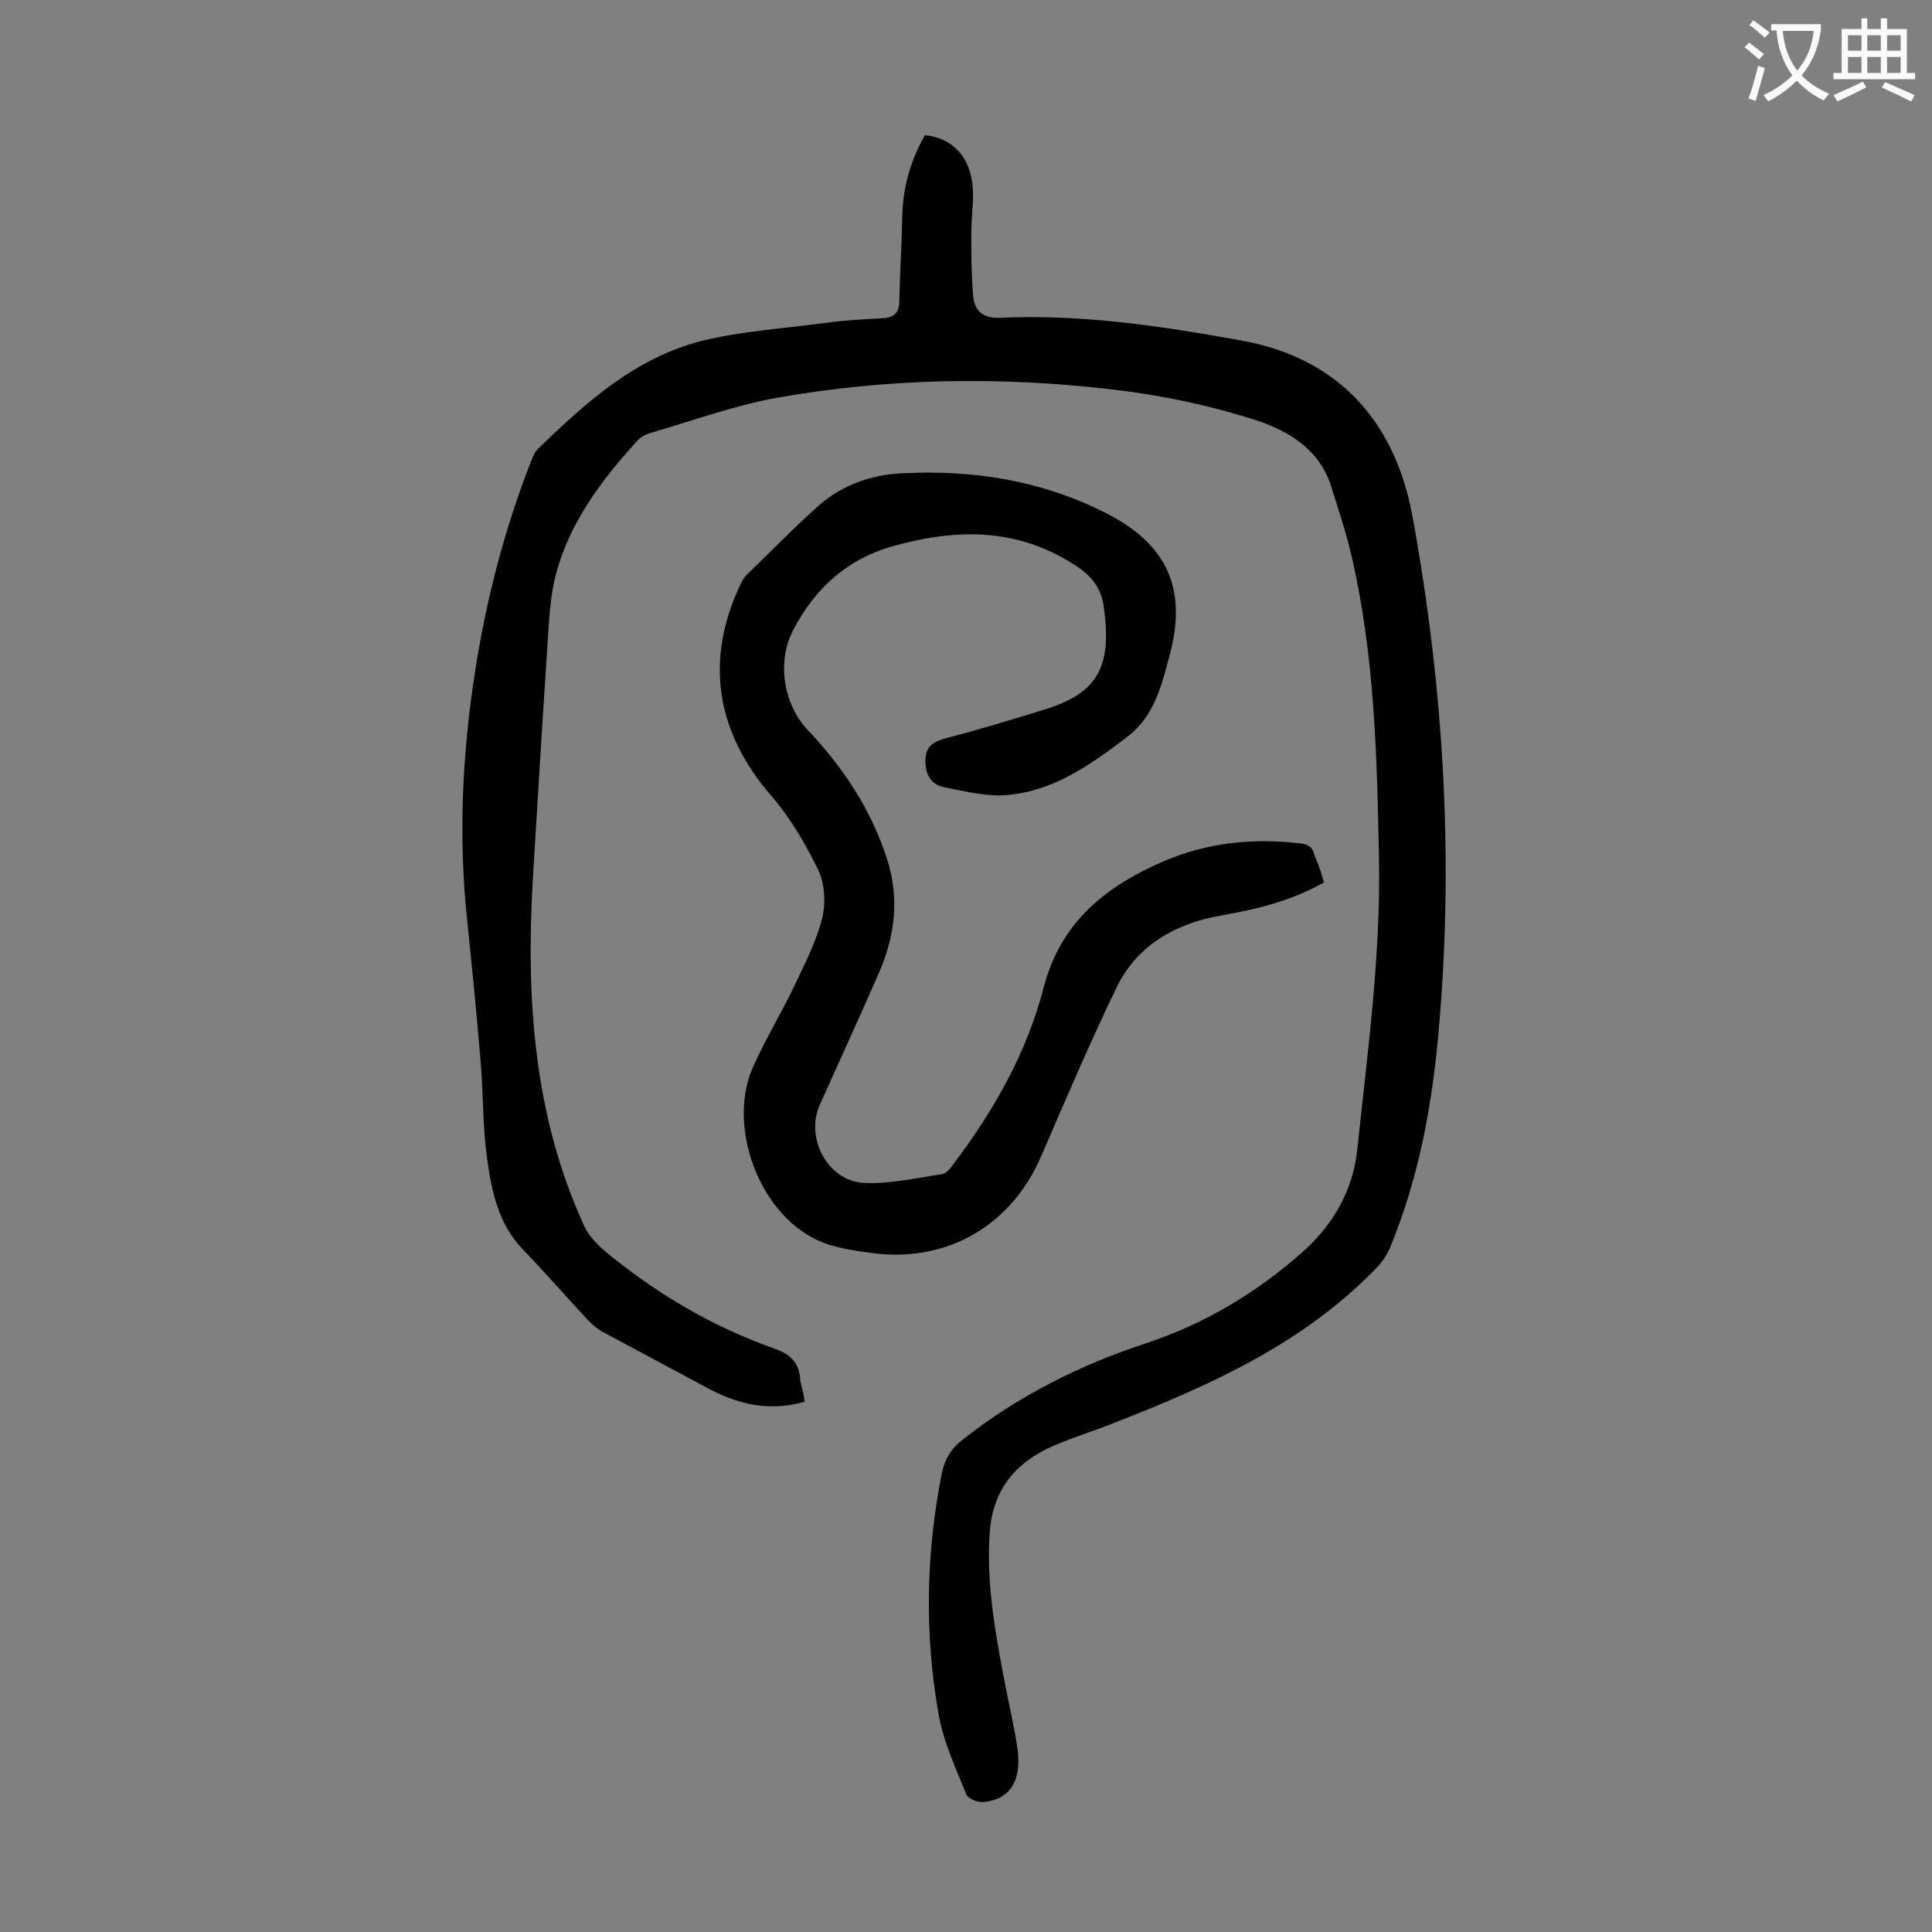
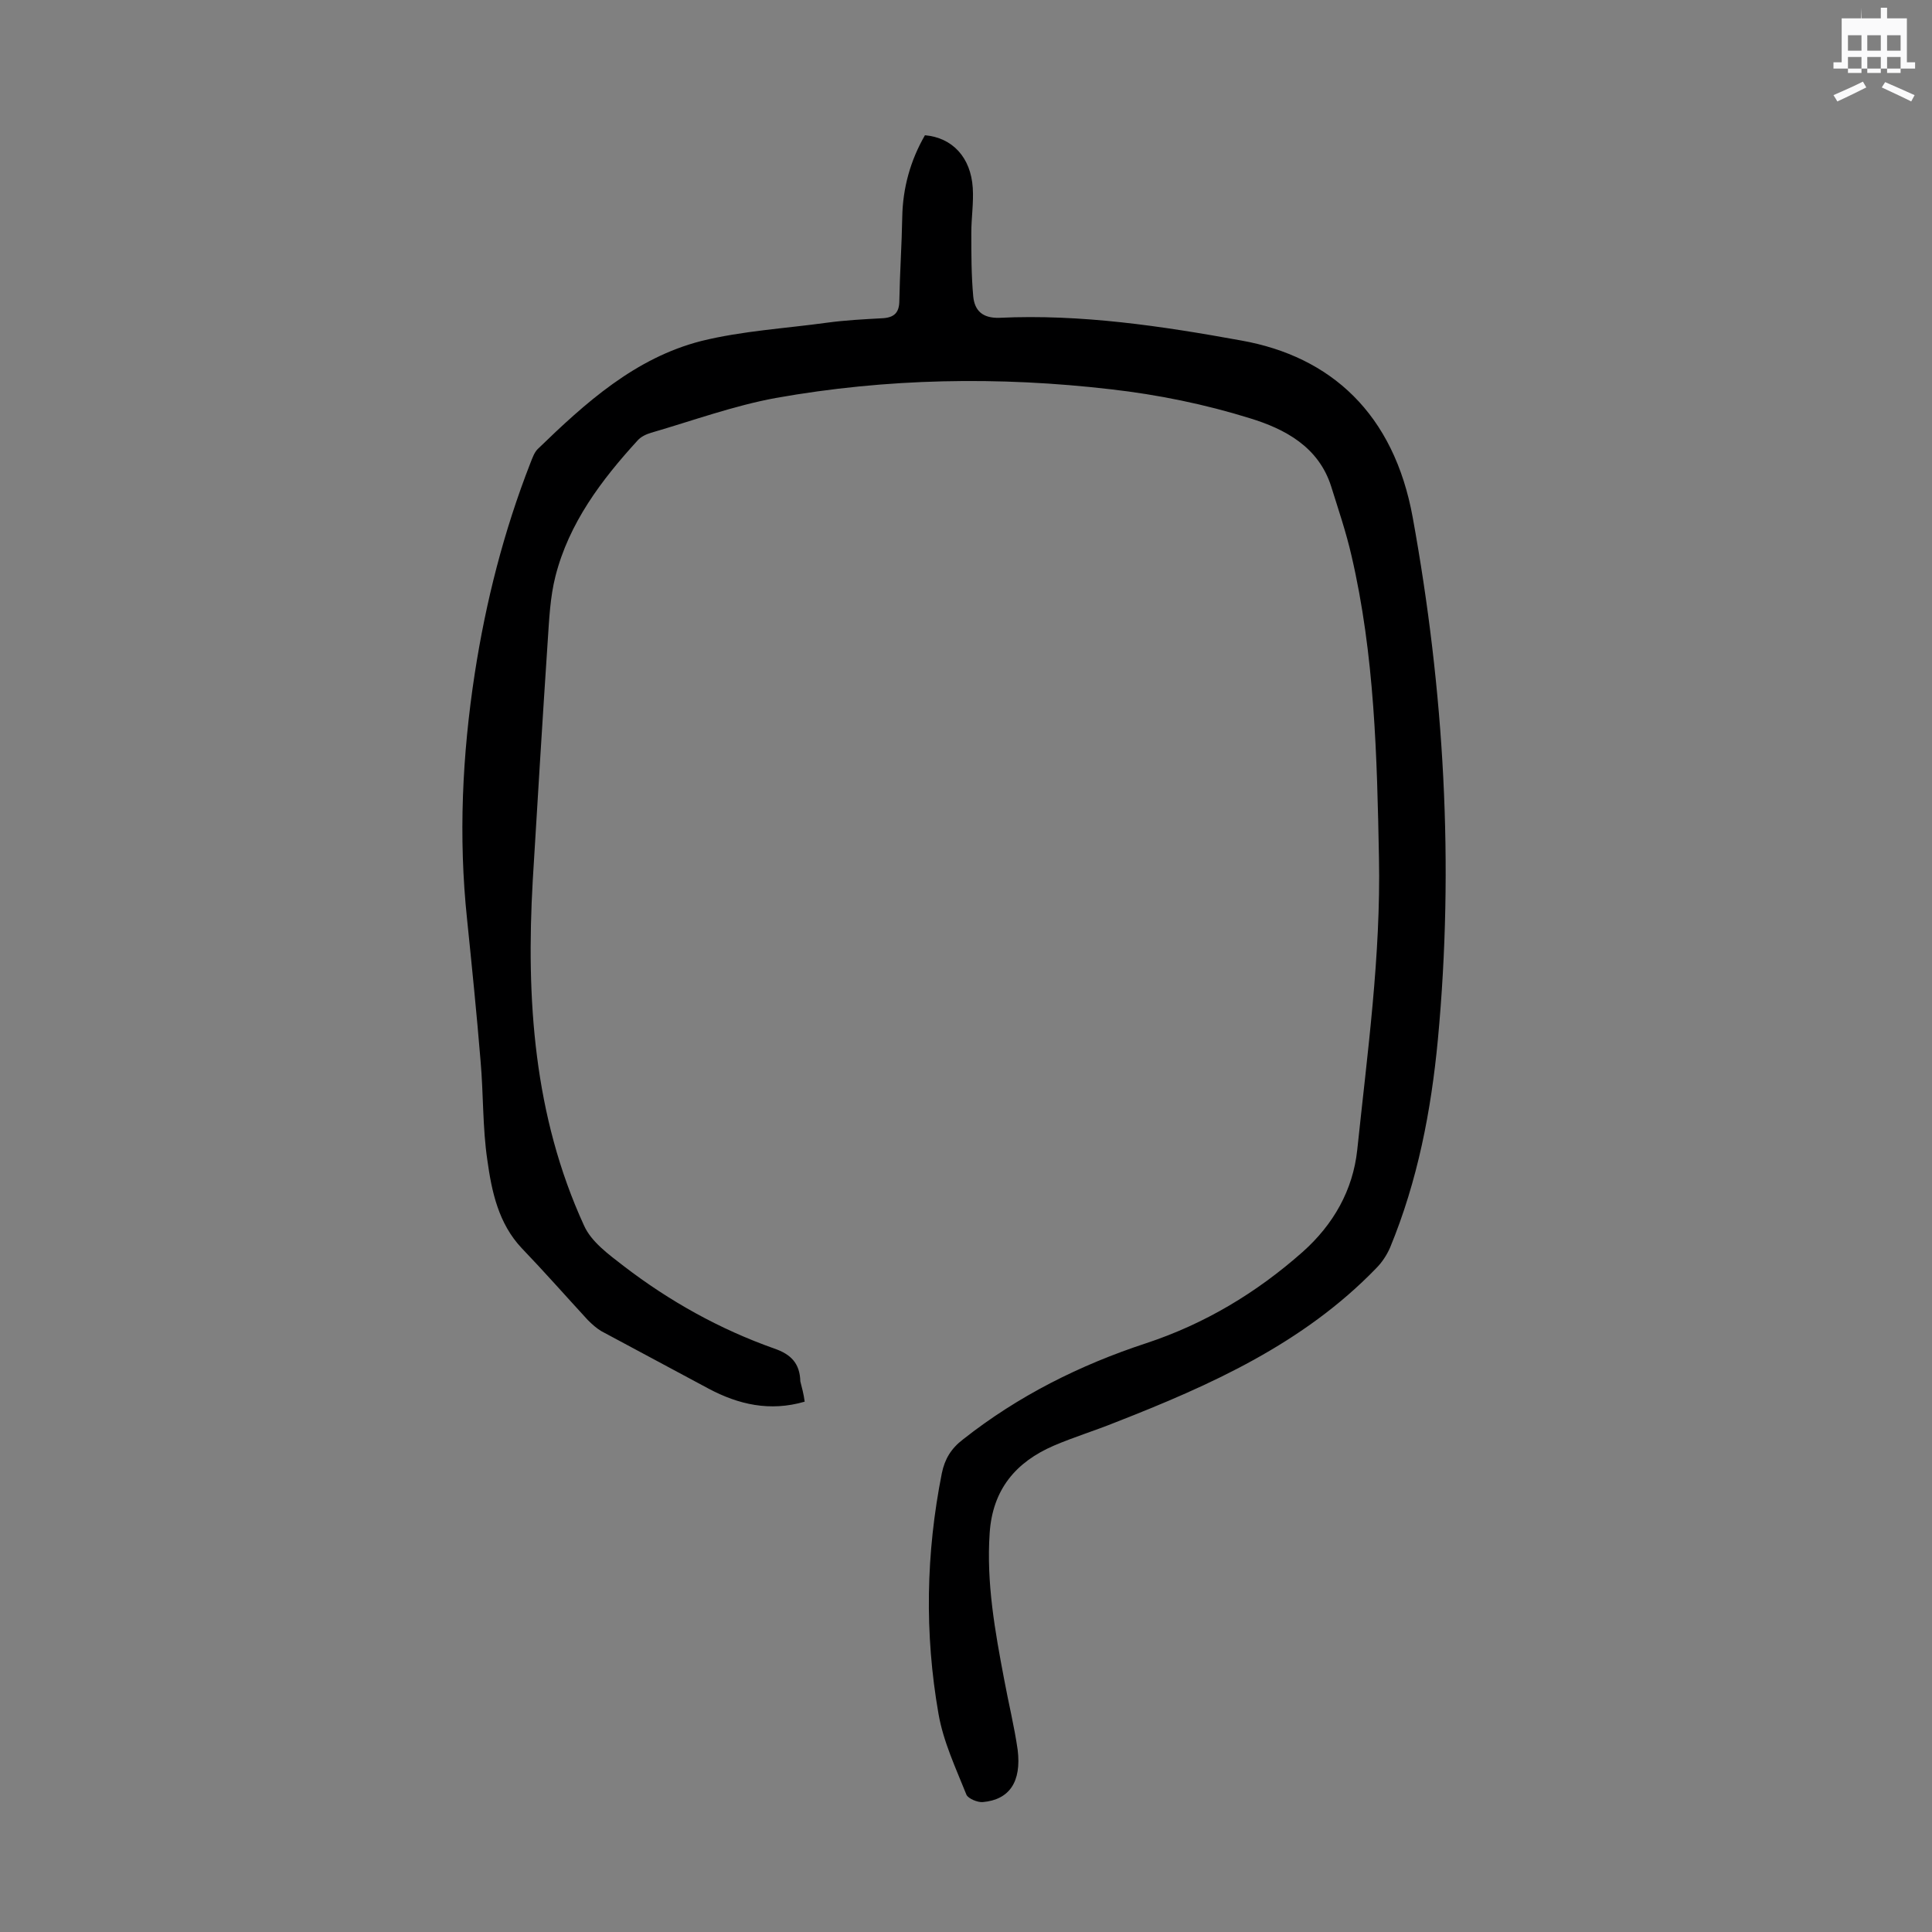
<svg xmlns="http://www.w3.org/2000/svg" enable-background="new 0 0 400 400" viewBox="0 0 400 400">
  <rect x="0" y="0" width="400" height="400" fill="#808080" stroke="none" />
  <path d="m166.6 290.2c-7.2 2.1-13.7.6-19.9-2.7-7.4-4-14.8-7.9-22.2-11.9-1-.6-1.9-1.4-2.8-2.3-4.6-5-9-10-13.7-14.9-4.8-5.1-6.2-11.7-7.1-18.2-1-6.7-.8-13.7-1.4-20.5-.8-9.8-1.8-19.6-2.8-29.4-1.8-17-1-34 1.6-50.9 2.3-14.9 6-29.4 11.5-43.5.4-1 .8-2.2 1.5-2.9 9.9-9.6 20.2-18.9 33.9-22.4 8.5-2.1 17.4-2.6 26.1-3.8 3.7-.5 7.5-.7 11.2-.9 2.6-.1 3.7-1.1 3.7-3.7.1-5.7.5-11.5.6-17.2.1-6.1 1.7-11.8 4.7-17 5.7.5 9.5 4.6 9.9 10.9.2 3.1-.3 6.2-.3 9.3 0 4.4 0 8.8.4 13.2.3 2.9 1.9 4.5 5.4 4.4 16.9-.8 33.6 1.7 50.1 4.7 18.5 3.3 31.6 15.1 35.5 36.7 6.5 35.8 8.6 71.7 5.2 108-1.4 14.8-4.2 29.3-9.9 43.1-.7 1.6-1.7 3.1-2.9 4.3-15.1 15.6-34.3 24.2-54 31.9-4.2 1.7-8.5 3-12.7 4.8-7.9 3.4-12.7 9.1-13.3 18.1-.7 10.3 1.1 20.3 3 30.3.9 4.9 2.1 9.7 2.8 14.6.8 6.6-1.7 10.3-7.2 10.8-1.1.1-3-.7-3.4-1.5-2.2-5.5-4.8-11-5.8-16.8-2.9-16.6-2.6-33.2.7-49.8.6-2.9 1.9-5.1 4.4-7 11.4-9 24.2-15.4 37.9-19.9 12.1-4 22.8-10.4 32.4-18.9 6.4-5.7 10.4-12.8 11.3-21.1 2.1-20.1 4.9-40.2 4.5-60.5-.4-21-.9-42-5.7-62.6-1.1-4.8-2.7-9.5-4.2-14.3-2.6-8.2-9.6-11.9-16.8-14.1-9.3-2.9-19.1-4.9-28.8-6-23.2-2.7-46.4-2.3-69.4 1.8-8.7 1.6-17.2 4.7-25.8 7.2-1 .3-2.1.8-2.8 1.6-7.5 8.2-14.2 17.1-17 28.1-1.1 4.3-1.3 8.9-1.6 13.4-1.1 16.5-2.1 33.1-3.1 49.6-1.4 24.5.2 48.7 10.6 71.4 1.5 3.4 5.1 6 8.2 8.4 9.5 7.3 19.9 13.1 31.2 17.1 3.5 1.2 5.3 3.1 5.4 6.8.3 1.2.7 2.6.9 4.2z" fill="#000001" />
-   <path d="m274.1 182.7c-6.9 3.9-14.1 5.6-21.6 6.9-9.3 1.7-17.2 6.2-21.4 15-5.5 11.4-10.5 23.1-15.5 34.7-6.1 14.2-19.1 22-34.5 20.2-3.1-.4-6.1-.8-9.1-1.7-13.9-4-21.9-23.8-16.1-36.9 2.7-6 6.2-11.7 9-17.7 2.1-4.4 4.3-8.8 5.4-13.4.7-3.1.4-7.1-1-9.9-2.6-5.3-5.7-10.6-9.5-15-11.5-13.2-14-28.1-6.5-43.9.3-.6.6-1.2 1-1.7 5.1-4.9 10-10 15.3-14.7 4.8-4.2 10.8-6.3 17-6.6 14.9-.8 29.3 1.5 42.7 8.4 12.4 6.4 16.5 15.6 12.9 29.1-1.7 6.4-3.2 12.9-9 17.2-7.5 5.7-15.1 11.1-24.7 11.9-4.3.4-8.7-.8-13-1.6-3-.6-4-3-3.9-5.8.1-2.7 1.7-3.7 4.4-4.4 6.9-1.8 13.8-3.9 20.6-6 10.7-3.4 13.7-8.8 11.9-21.3-.5-3.5-2.2-5.9-5.2-8-11.9-8.1-24.5-8.2-37.8-4.6-9.8 2.6-16.7 8.7-21.3 17.6-3.4 6.5-2 15.3 3 20.6 7.3 7.7 13.1 16.4 16.4 26.6 2.7 8.2 1.7 16.2-1.7 23.9-4 9.1-8.1 18.1-12.2 27.2-3 6.8 1.6 15.6 9 16.1 5.4.3 10.9-1 16.3-1.8.9-.1 1.8-1.2 2.4-2.1 8.4-11.1 15.2-23.1 18.7-36.6s12.9-21 25.1-26.2c9-3.8 18.3-4.7 27.9-3.6 1.9.2 2.7.9 3.1 2.6.8 1.9 1.4 3.5 1.9 5.5z" fill="#000001" />
  <g fill="#fafafb">
-     <path d="m362.1 8.8c1.1.8 2.1 1.6 3.1 2.4l-1 1.1c-1.3-1.1-2.3-2-3-2.5zm1.9 4.8c.5.2.9.4 1.4.5-.6 2.3-1.3 4.5-1.9 6.8l-1.5-.5c.8-2.1 1.4-4.3 2-6.8zm-1-9.4c1.3.9 2.4 1.8 3.4 2.5l-1 1.1c-1.4-1.2-2.4-2.1-3.2-2.6zm3.7 2.2v-1.4h10.3v1.2c-.5 3.6-1.8 6.8-4 9.4 1.5 1.6 3.4 2.8 5.7 3.8-.3.4-.7.8-1.1 1.4-2.3-1.1-4.1-2.5-5.6-4.1-1.6 1.6-3.6 3.1-5.9 4.3-.3-.5-.7-.9-1-1.3 2.4-1.1 4.4-2.5 6-4.1-1.9-2.5-3-5.6-3.3-9.3h-1.1zm8.8 0h-6.4c.3 3.3 1.3 6 3 8.2 2-2.3 3.1-5.1 3.4-8.2z" />
-     <path d="m385.3 3.8h1.3v2.2h2.8v-2.2h1.3v2.2h4.1v9.1h1.7v1.3h-16.9v-1.3h1.7v-9.1h4.1v-2.2zm.4 13.1.7 1.2c-1.8.9-3.8 1.9-6 2.9-.2-.4-.5-.8-.8-1.3 2.3-1 4.3-1.9 6.1-2.8zm-3.1-6.4h2.8v-3.2h-2.8zm0 4.6h2.8v-3.3h-2.8zm4-4.6h2.8v-3.2h-2.8zm0 4.6h2.8v-3.3h-2.8zm3.7 1.9c2.1.9 4.1 1.8 6.1 2.7l-.7 1.3c-2.2-1.1-4.2-2-6.1-2.9zm3.2-9.7h-2.8v3.2h2.8zm-2.8 7.8h2.8v-3.3h-2.8z" />
+     <path d="m385.3 3.8h1.3h2.8v-2.2h1.3v2.2h4.1v9.1h1.7v1.3h-16.9v-1.3h1.7v-9.1h4.1v-2.2zm.4 13.1.7 1.2c-1.8.9-3.8 1.9-6 2.9-.2-.4-.5-.8-.8-1.3 2.3-1 4.3-1.9 6.1-2.8zm-3.1-6.4h2.8v-3.2h-2.8zm0 4.6h2.8v-3.3h-2.8zm4-4.6h2.8v-3.2h-2.8zm0 4.6h2.8v-3.3h-2.8zm3.7 1.9c2.1.9 4.1 1.8 6.1 2.7l-.7 1.3c-2.2-1.1-4.2-2-6.1-2.9zm3.2-9.7h-2.8v3.2h2.8zm-2.8 7.8h2.8v-3.3h-2.8z" />
  </g>
</svg>